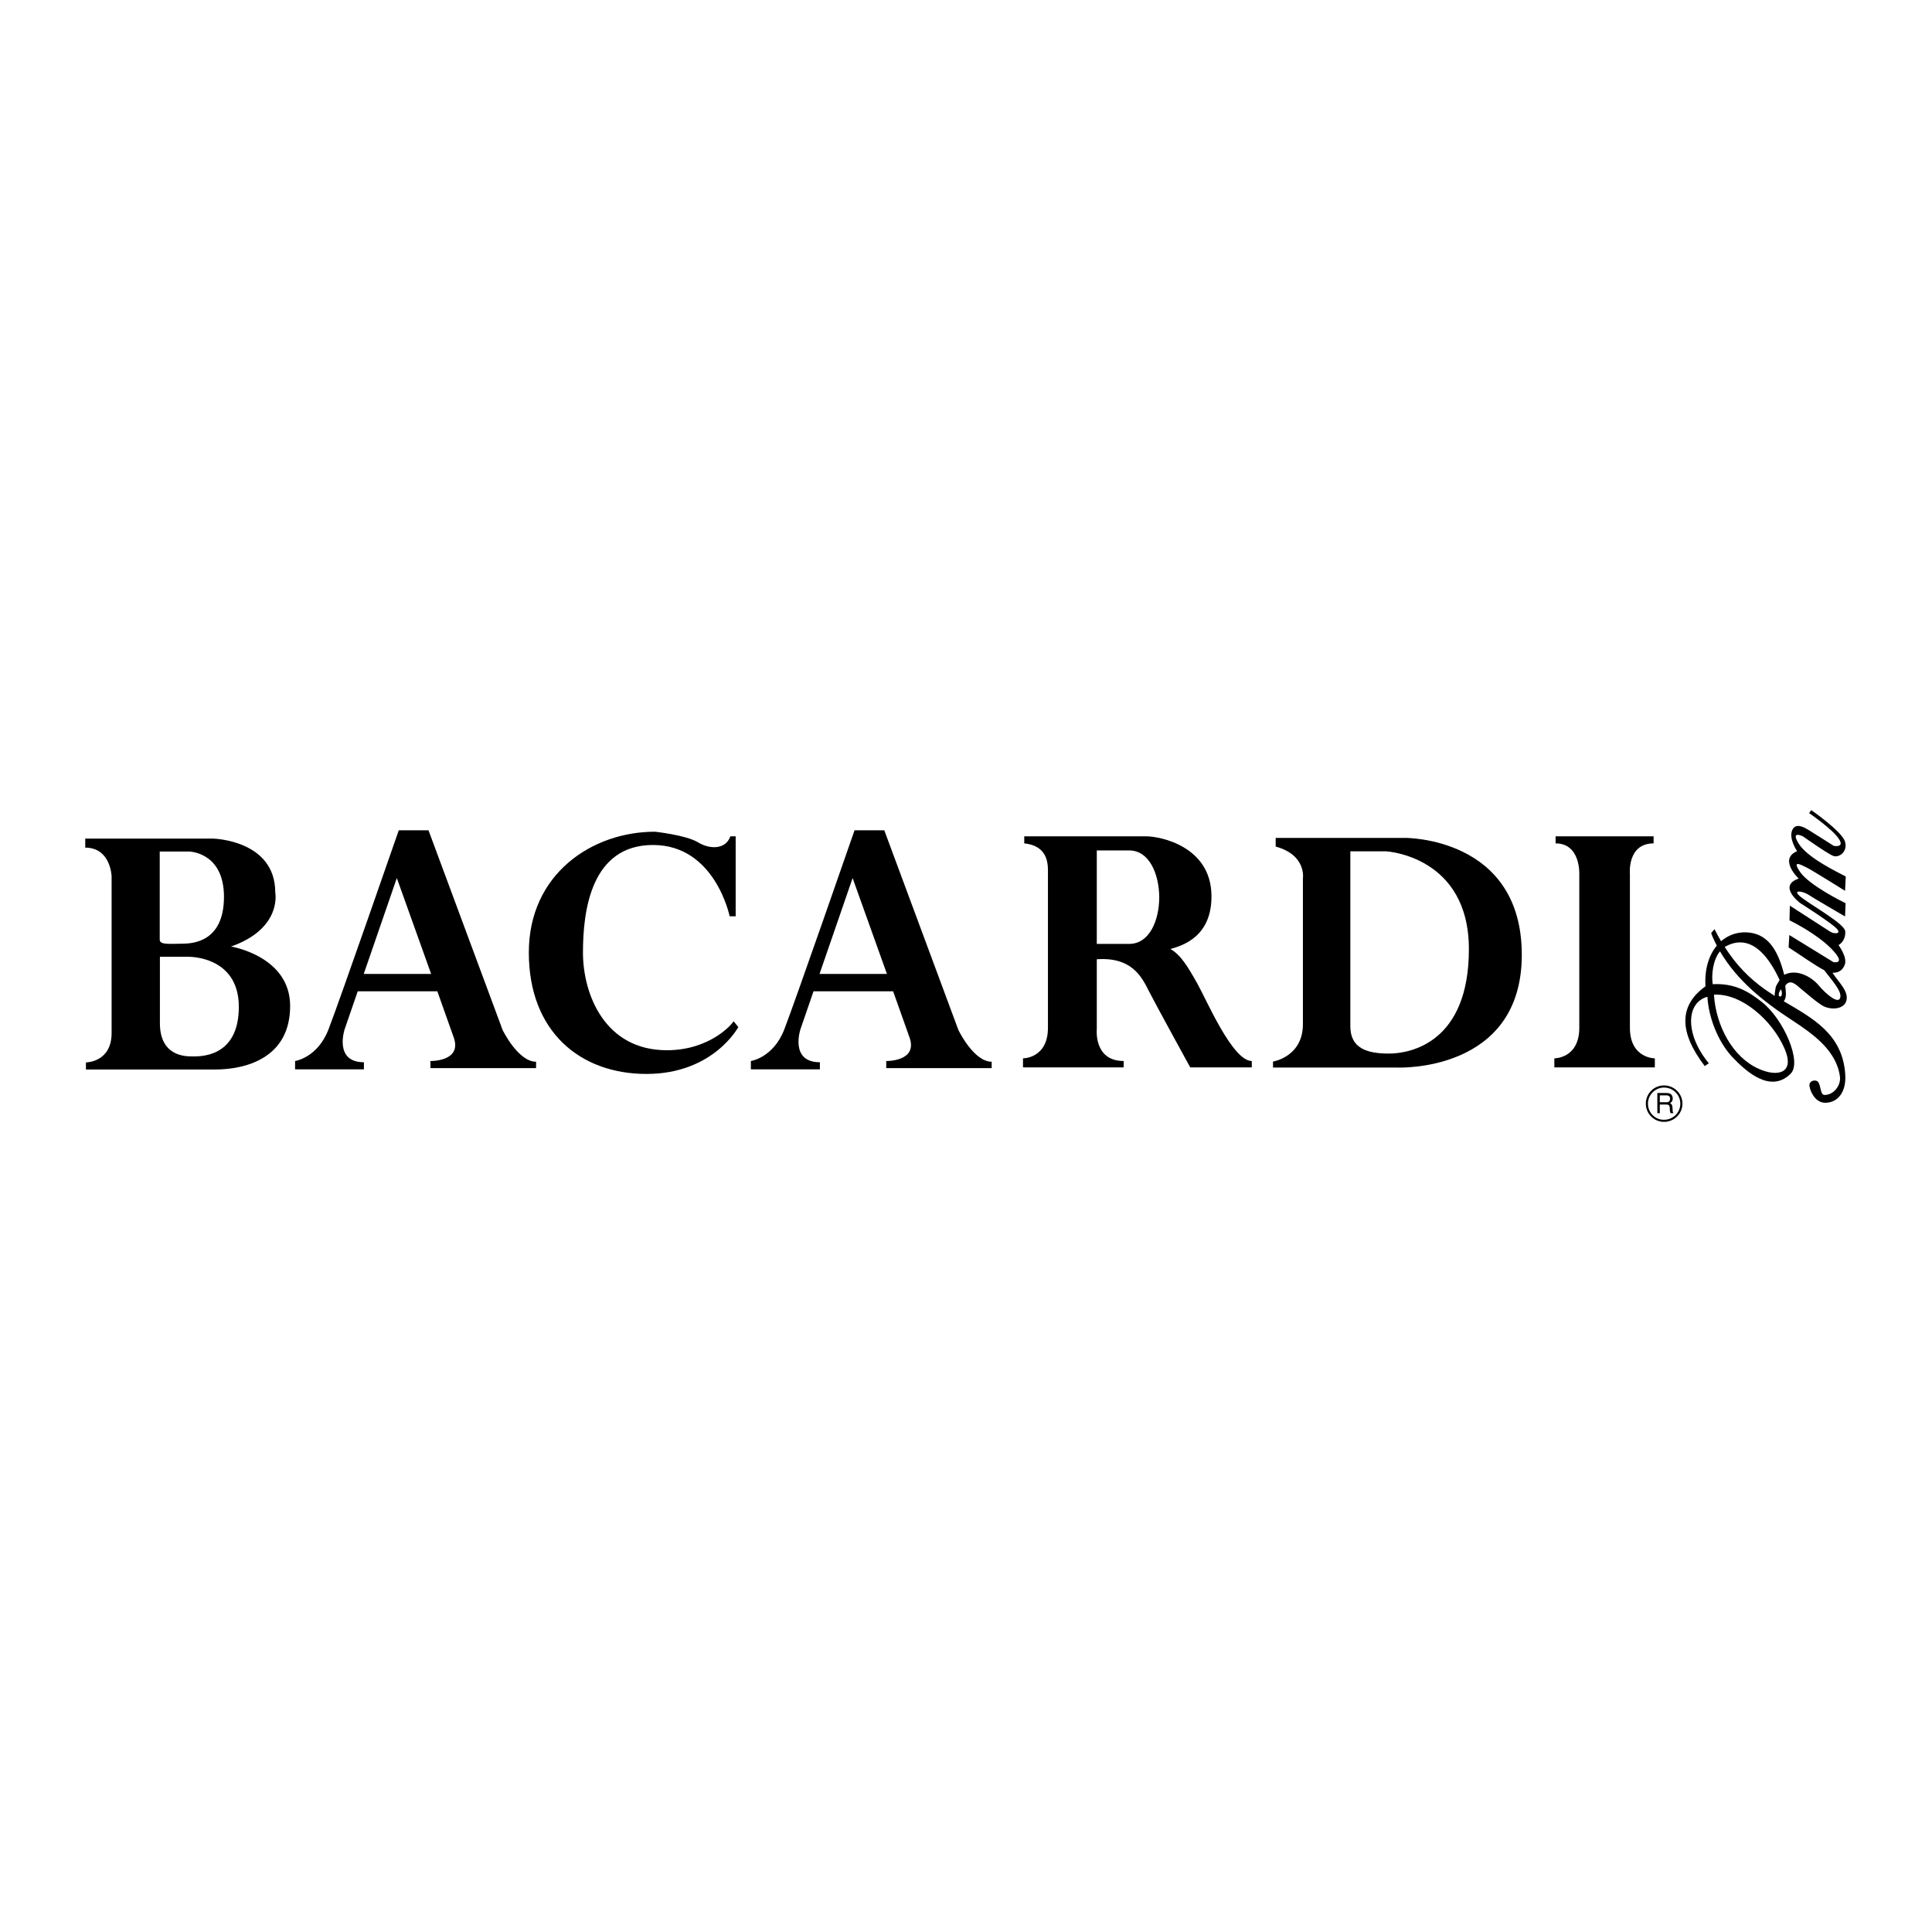
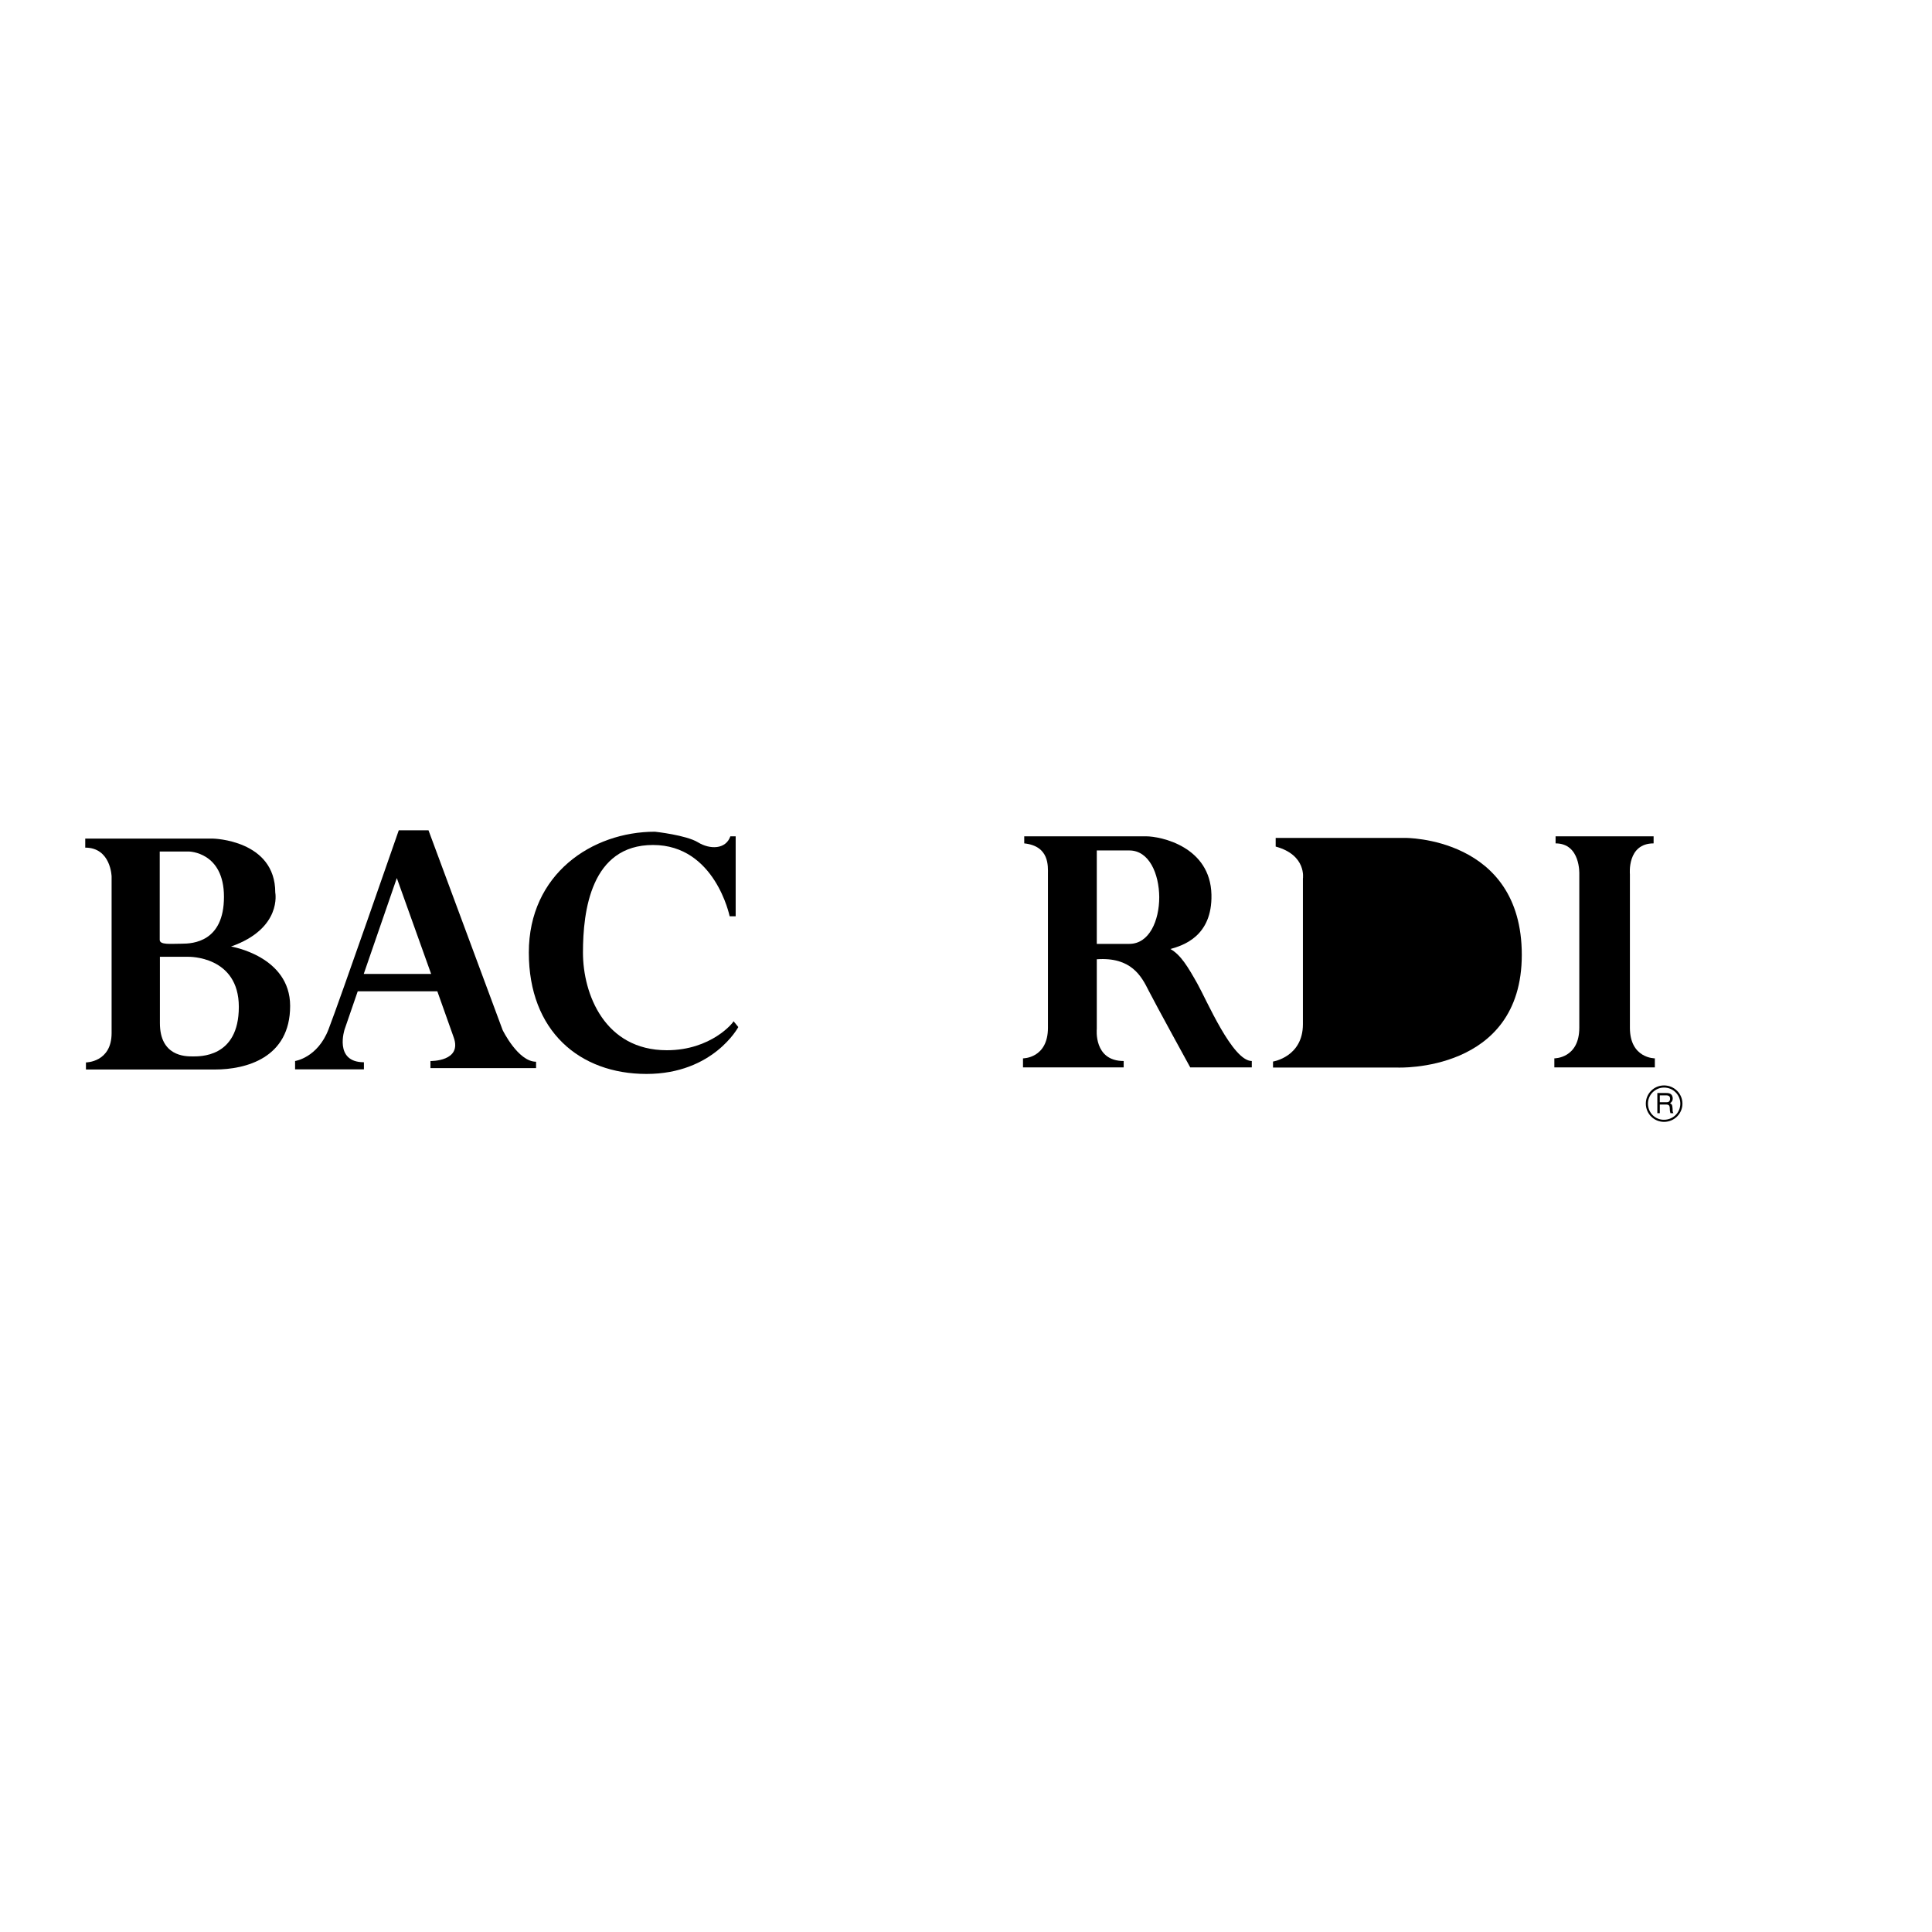
<svg xmlns="http://www.w3.org/2000/svg" version="1.0" id="Layer_1" x="0px" y="0px" width="192.756px" height="192.756px" viewBox="0 0 192.756 192.756" enable-background="new 0 0 192.756 192.756" xml:space="preserve">
  <g>
    <polygon fill-rule="evenodd" clip-rule="evenodd" fill="#FFFFFF" points="0,0 192.756,0 192.756,192.756 0,192.756 0,0  " />
    <path fill-rule="evenodd" clip-rule="evenodd" d="M167.858,110.111c0-1.006-0.829-1.818-1.836-1.818   c-1.006,0-1.818,0.812-1.818,1.818s0.812,1.818,1.818,1.818C167.029,111.93,167.858,111.117,167.858,110.111L167.858,110.111z" />
-     <path fill-rule="evenodd" clip-rule="evenodd" d="M178.45,94.524l0.071-1.236l4.396,2.701c0,0,1.377,0.282-0.194-1.324   s-4.184-2.842-4.184-2.842l0.035-1.465c0,0,3.672,2.365,4.025,2.595c0.353,0.229,1.183,0.265,0.652-0.3   c-0.512-0.565-3.654-2.56-3.654-2.56s-2.277-1.712-0.141-2.436c0,0-2.048-1.924-0.159-2.736c0,0-0.848-1.235-0.494-2.083   c0.354-0.847,1.307-0.229,1.659-0.018c0.354,0.212,2.489,1.571,2.489,1.571s1.147,0.229,0.494-0.724   c-0.653-0.971-2.948-2.542-2.948-2.542l0.212-0.3c0,0,3.09,2.136,3.372,3.16c0.282,1.042-0.636,1.606-1.165,1.413   c-0.548-0.194-3.019-1.942-3.019-1.942s-1.324-0.689-0.424,0.741c0.918,1.43,3.884,2.825,4.678,3.249l-0.07,1.43   c0,0-3.354-2.101-3.849-2.331c-0.494-0.229-1.535-0.847-0.618,0.477c0.918,1.306,4.185,2.93,4.52,3.089l-0.053,1.324   c0,0-3.195-1.854-3.689-2.189s-1.818-0.565-0.583,0.353c1.236,0.918,4.255,2.613,4.29,3.319c0.053,0.688-0.3,1.165-0.671,1.377   c0,0,0.883,1.165,0.636,1.924c-0.212,0.618-0.706,0.865-1.236,0.83c0.653,1.023,1.73,1.924,1.342,2.912   c-0.335,0.795-1.642,0.812-2.4,0.336c-0.795-0.512-1.447-1.131-2.172-1.713c-0.405-0.336-0.988-0.953-1.482-0.246   c0.035,0.477,0.159,1.023-0.07,1.447c-0.018,0.035-0.054,0.07-0.089,0.105c2.842,1.678,5.879,3.248,6.144,7.291   c0.123,1.924-0.865,2.859-2.03,2.842c-0.83-0.018-1.395-0.865-1.536-1.641c-0.105-0.584,0.653-0.725,0.865-0.424   c0.3,0.404,0.194,1.324,0.671,1.287c0.971-0.035,1.606-1.041,1.501-1.816c-0.336-2.613-2.684-4.273-4.767-5.633   c-2.842-1.854-5.49-3.953-7.203-6.884c-0.706,0.865-0.864,2.33-0.724,3.283c2.172-0.123,3.602,0.742,4.891,1.766   c2.206,1.73,4.024,6.002,2.895,7.15c-1.994,2.012-4.431-0.178-5.825-1.643c-1.482-1.588-2.384-4.043-2.489-6.02   c-2.153,0.582-2.242,3.76,0.142,6.639c-0.142,0.088-0.282,0.176-0.406,0.281c-2.612-3.424-2.577-6.072,0.07-7.961   c-0.105-1.748,0.354-3.125,1.13-4.061c-0.212-0.406-0.406-0.812-0.564-1.253c0.123-0.142,0.212-0.248,0.335-0.389   c0.212,0.423,0.441,0.83,0.653,1.201c0.812-0.688,1.818-1.006,2.913-0.848c1.783,0.247,2.771,1.73,3.39,4.202   c1.2-0.618,2.683,0.142,3.459,1.077c0.601,0.723,1.978,1.977,2.137,1.164c0.142-0.635-0.883-1.748-1.606-2.701   C181.116,96.343,179.527,95.213,178.45,94.524L178.45,94.524z" />
    <path fill-rule="evenodd" clip-rule="evenodd" d="M139.438,106.51h-12.429v-0.6c0,0,2.983-0.459,2.983-3.725   c0-3.248,0-14.528,0-14.528s0.389-2.348-2.718-3.195v-0.865h12.887c0,0,11.669-0.124,11.669,11.668   C151.83,107.041,139.438,106.51,139.438,106.51L139.438,106.51z" />
    <path fill-rule="evenodd" clip-rule="evenodd" d="M155.078,106.492v-0.9c0,0,2.489,0.018,2.489-3.053V87.216   c0,0,0.141-3.071-2.366-3.071v-0.706c3.495,0,6.303,0,9.78,0v0.706c-2.666,0-2.365,3.071-2.365,3.071v15.323   c0,3.07,2.488,3.053,2.488,3.053v0.9C161.539,106.492,158.644,106.492,155.078,106.492L155.078,106.492z" />
    <path fill-rule="evenodd" clip-rule="evenodd" d="M112.11,105.857v0.635h-10.045v-0.9c0,0,2.489,0.018,2.489-3.053V87.216   c0-0.794,0.158-2.807-2.365-3.071v-0.706h12.145c1.483,0,6.426,1.024,6.532,5.825c0.088,4.148-2.825,5.066-4.096,5.419   c1.041,0.583,1.748,1.783,2.684,3.442c0.936,1.66,3.513,7.732,5.437,7.732v0.635h-6.143c0,0-3.442-6.266-4.149-7.66   c-0.706-1.412-1.729-3.372-5.172-3.125v6.955C109.427,102.662,109.092,105.857,112.11,105.857L112.11,105.857z" />
    <path fill-rule="evenodd" clip-rule="evenodd" d="M73.185,101.885l0.477,0.584c0,0-2.489,4.678-9.162,4.678   c-6.673,0-11.739-4.273-11.739-12.11c0-7.838,6.302-12.057,12.587-12.057c0,0,3.107,0.335,4.29,1.059s2.771,0.724,3.23-0.6h0.53   v7.979h-0.601c0,0-1.447-7.114-7.644-7.114s-6.991,6.584-6.991,10.733c0,4.149,2.171,9.745,8.368,9.745   C70.961,104.781,73.185,102.01,73.185,101.885L73.185,101.885z" />
-     <path fill-rule="evenodd" clip-rule="evenodd" d="M81.8,105.98v0.707h-6.885v-0.83c0,0,2.242-0.318,3.336-3.16   c1.095-2.824,7.008-19.859,7.008-19.859h2.966l7.396,19.93c0,0,1.518,3.16,3.318,3.16v0.637H88.42v-0.707   c0,0,3.212,0.07,2.312-2.383l-1.624-4.572h-7.944l-1.306,3.795C79.858,102.697,78.764,105.98,81.8,105.98L81.8,105.98z" />
    <path fill-rule="evenodd" clip-rule="evenodd" d="M36.308,105.98v0.707h-6.867v-0.83c0,0,2.242-0.318,3.336-3.16   c1.095-2.824,7.009-19.859,7.009-19.859h2.965l7.397,19.93c0,0,1.536,3.16,3.336,3.16v0.637H42.945v-0.707   c0,0,3.213,0.07,2.312-2.383l-1.624-4.572H35.69l-1.307,3.795C34.383,102.697,33.289,105.98,36.308,105.98L36.308,105.98z" />
    <path fill-rule="evenodd" clip-rule="evenodd" d="M21.444,106.705H8.575v-0.707c0,0,2.56,0,2.56-2.93c0-2.947,0-15.623,0-15.623   s-0.071-2.877-2.63-2.877v-0.901H21.25c0,0,6.214,0.124,6.214,5.384c0,0,0.706,3.584-4.413,5.384c0,0,5.896,0.954,5.896,5.931   C28.946,105.557,24.533,106.705,21.444,106.705L21.444,106.705z" />
    <path fill-rule="evenodd" clip-rule="evenodd" fill="#FFFFFF" d="M112.675,94.171h-3.248v-9.321h3.248   c1.978,0,2.966,2.33,2.983,4.66C115.658,91.841,114.67,94.171,112.675,94.171L112.675,94.171z" />
    <polygon fill-rule="evenodd" clip-rule="evenodd" fill="#FFFFFF" points="88.49,97.172 85.065,87.604 81.765,97.172 88.49,97.172     " />
    <polygon fill-rule="evenodd" clip-rule="evenodd" fill="#FFFFFF" points="43.016,97.172 39.591,87.604 36.29,97.172 43.016,97.172     " />
    <path fill-rule="evenodd" clip-rule="evenodd" fill="#FFFFFF" d="M15.954,95.46h2.86c0,0,5.014-0.106,5.014,4.995   c0,5.119-3.955,4.943-4.661,4.943s-3.213-0.035-3.213-3.318C15.954,98.814,15.954,95.46,15.954,95.46L15.954,95.46z" />
    <path fill-rule="evenodd" clip-rule="evenodd" fill="#FFFFFF" d="M15.936,93.765v-8.809h2.913c0,0,3.496,0.035,3.496,4.519   c0,4.501-3.107,4.678-4.202,4.678C17.03,94.153,15.936,94.295,15.936,93.765L15.936,93.765z" />
-     <path fill-rule="evenodd" clip-rule="evenodd" fill="#FFFFFF" d="M134.724,102.398v-17.46h3.584c0,0,8.243,0.459,8.243,9.762   c0,9.286-5.79,10.415-7.979,10.415C136.383,105.115,134.724,104.586,134.724,102.398L134.724,102.398z" />
    <path fill-rule="evenodd" clip-rule="evenodd" fill="#FFFFFF" d="M177.056,99.361c0-0.248,0.054-0.512,0.089-0.76   c0.035-0.299,0.265-0.547,0.406-0.828c-1.307-2.843-3.125-4.591-5.402-3.337c-0.018,0.018-0.053,0.035-0.07,0.053   c1.147,1.783,2.436,3.124,4.077,4.272C176.438,98.955,176.756,99.166,177.056,99.361L177.056,99.361z" />
    <path fill-rule="evenodd" clip-rule="evenodd" fill="#FFFFFF" d="M177.691,98.707c0.088,0.213,0.124,0.424,0.053,0.619   c-0.07,0.176-0.3,0.088-0.282-0.07C177.462,99.043,177.568,98.867,177.691,98.707L177.691,98.707z" />
    <path fill-rule="evenodd" clip-rule="evenodd" fill="#FFFFFF" d="M171.001,99.238c2.736-0.16,5.825,2.559,7.044,5.383   c1.059,2.438-0.653,2.879-2.578,2.014C172.837,105.469,171.195,102.309,171.001,99.238L171.001,99.238z" />
    <path fill-rule="evenodd" clip-rule="evenodd" fill="#FFFFFF" d="M167.646,110.111c0,0.9-0.724,1.607-1.624,1.607   c-0.883,0.018-1.606-0.707-1.606-1.607c0-0.883,0.724-1.605,1.606-1.605C166.923,108.506,167.646,109.229,167.646,110.111   L167.646,110.111z" />
    <path fill-rule="evenodd" clip-rule="evenodd" d="M165.352,111.064h0.247v-0.865h0.671c0.406,0,0.301,0.371,0.336,0.619   l0.053,0.246h0.3c-0.105-0.176-0.07-0.211-0.088-0.477c-0.035-0.354-0.035-0.389-0.247-0.512c0.194-0.158,0.265-0.246,0.265-0.512   c-0.035-0.441-0.335-0.512-0.636-0.512h-0.9V111.064L165.352,111.064z" />
    <path fill-rule="evenodd" clip-rule="evenodd" fill="#FFFFFF" d="M166.252,109.283c0.159,0,0.406,0.053,0.371,0.387   c-0.035,0.266-0.194,0.301-0.371,0.301h-0.653v-0.688H166.252L166.252,109.283z" />
  </g>
</svg>